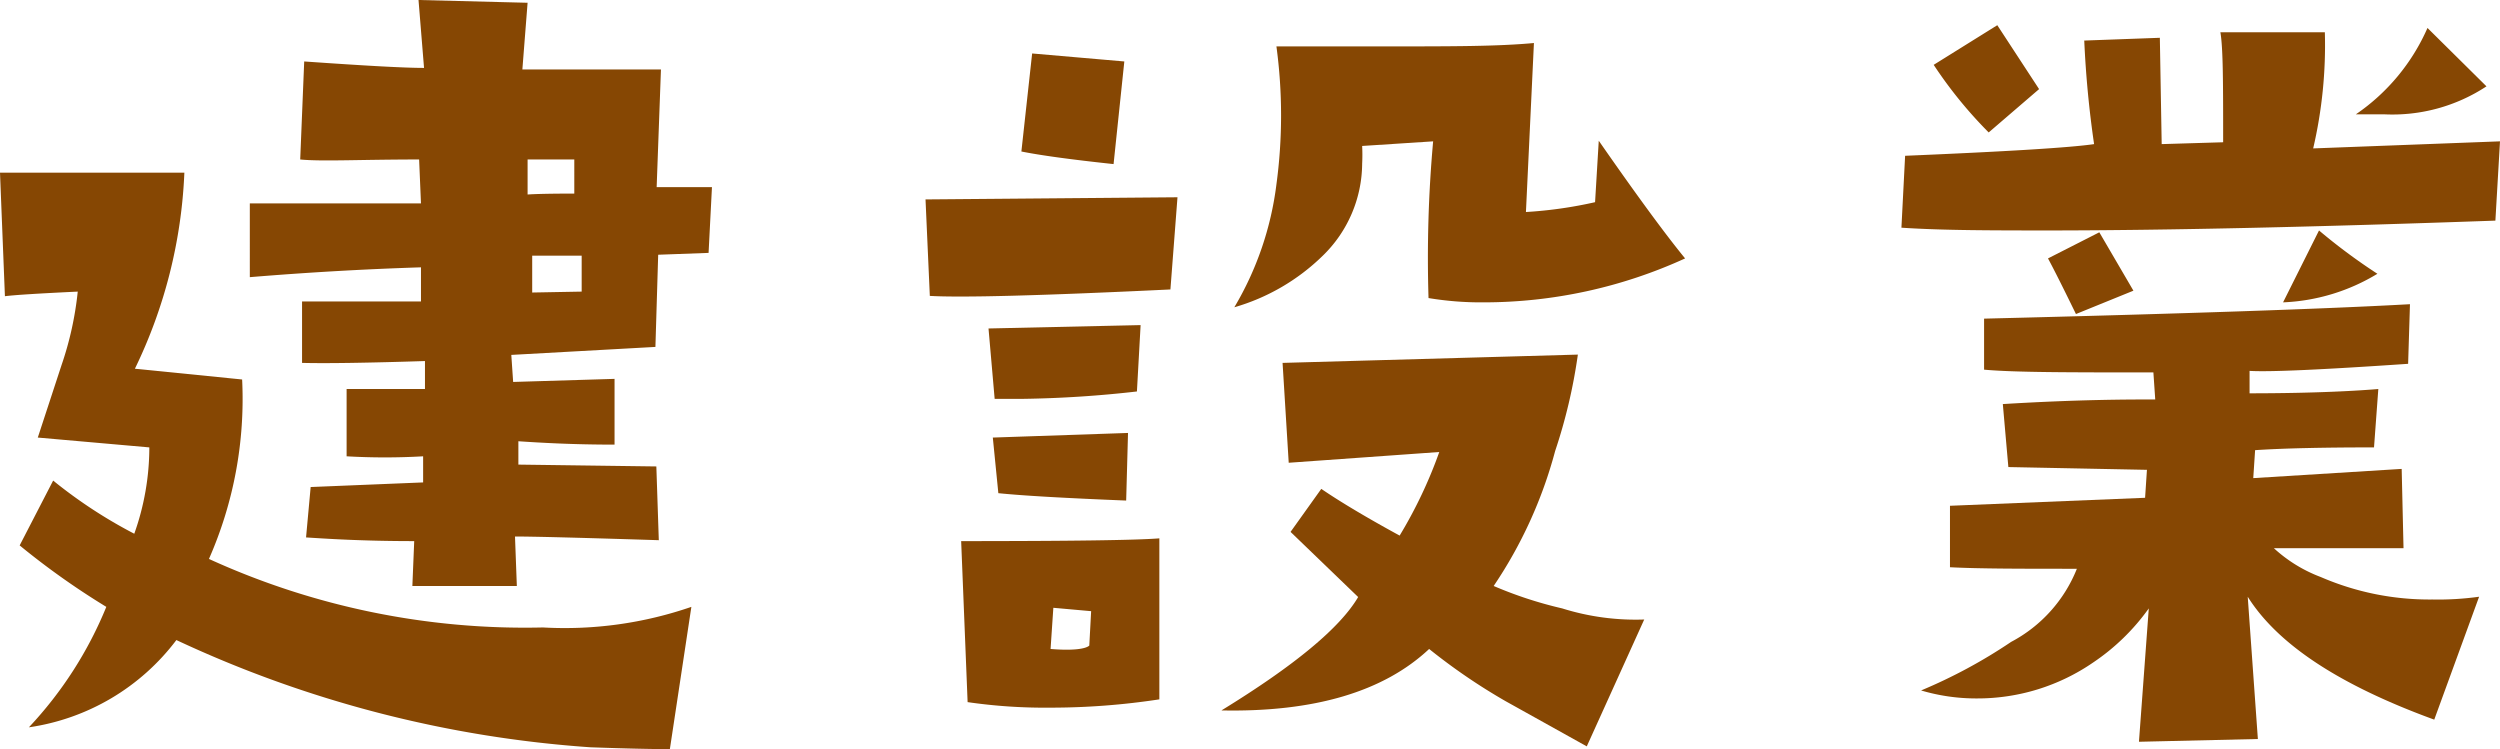
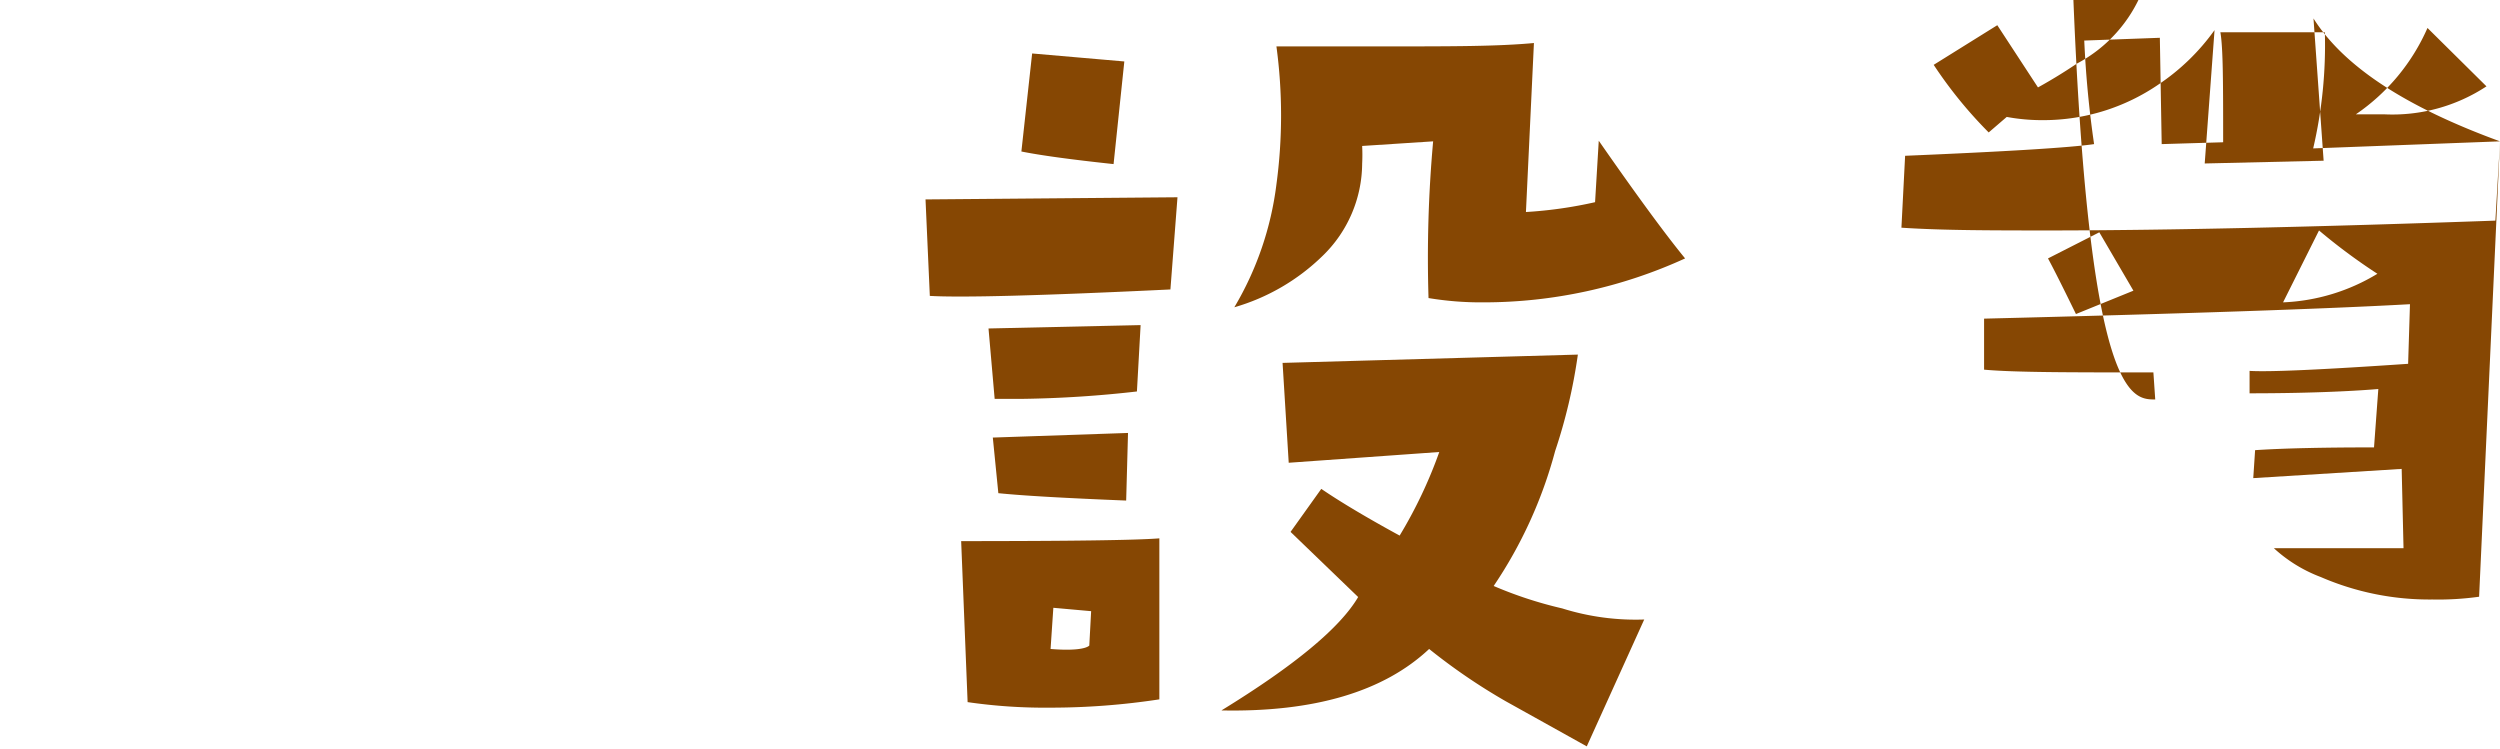
<svg xmlns="http://www.w3.org/2000/svg" viewBox="0 0 81.36 24.38">
  <defs>
    <style>.a{fill:#864703;}</style>
  </defs>
-   <path class="a" d="M22.5,19.75l-.7,4.63q-.86,0-2.58-.06A37.91,37.91,0,0,1,5.74,20.83a7.33,7.33,0,0,1-4.8,2.84,12.76,12.76,0,0,0,2.52-3.92,24.83,24.83,0,0,1-2.82-2l1.09-2.11a15.63,15.63,0,0,0,2.64,1.73,8.4,8.4,0,0,0,.49-2.81l-3.63-.32L2,11.89a10.74,10.74,0,0,0,.53-2.4q-1.9.09-2.37.15L0,5.62l6,0A16.12,16.12,0,0,1,4.39,12l3.49.35A12.91,12.91,0,0,1,6.8,18.19a24.73,24.73,0,0,0,10.87,2.23A12.64,12.64,0,0,0,22.5,19.75Zm.67-13.66-.11,2.14-1.64.06-.09,3-4.69.26.06.88L20,12.33,20,14.47c-1.35,0-2.39-.06-3.13-.11l0,.76,4.49.06.08,2.4c-2.53-.08-4.1-.12-4.68-.12l.06,1.61-3.4,0,.06-1.46c-1.72,0-2.89-.08-3.52-.12l.15-1.64,3.66-.15v-.85a21.59,21.59,0,0,1-2.49,0V12.66q1.41,0,2.55,0v-.91q-2.82.09-4,.06l0-2,2.11,0c.65,0,1.23,0,1.76,0l0-1.11c-1.89.06-3.75.17-5.57.32V6.62l3.67,0c.91,0,1.55,0,1.9,0l-.06-1.43c-1.89,0-3.18.07-3.87,0L9.9,2c2,.14,3.25.21,3.9.21L13.62,0l3.55.09L17,2.26h4.51l-.14,3.83Zm-4.48.21V5.19H17.17l0,1.14C17.45,6.31,18,6.3,18.69,6.3Zm.24,3.19,0-1.17-1.61,0v1.2Z" />
  <path class="a" d="M38.32,6.42l-.23,3q-6.24.3-7.83.21l-.14-3.14Zm-.59,11.1,0,5.24a23.48,23.48,0,0,1-3.55.27,17.52,17.52,0,0,1-2.69-.18l-.21-5.24C34.79,17.61,37,17.58,37.73,17.52Zm-.61-6.94L37,12.74a36.84,36.84,0,0,1-3.69.24c-.35,0-.66,0-.94,0l-.2-2.29Zm-.41,3.51-.06,2.2c-2-.08-3.38-.16-4.16-.24l-.18-1.81ZM36.59,2l-.35,3.34c-1.41-.15-2.41-.29-3-.41l.35-3.19ZM35.51,19.89l-1.23-.11-.09,1.34c.72.06,1.14,0,1.26-.11Zm18,.27-1.87,4.13L49,22.82a19.4,19.4,0,0,1-2.49-1.7c-1.48,1.39-3.74,2.06-6.76,2q3.57-2.19,4.45-3.69L42,17.31l1-1.4c.6.41,1.45.92,2.55,1.52a14.91,14.91,0,0,0,1.29-2.72l-4.9.35-.2-3.25,9.61-.27a17.56,17.56,0,0,1-.74,3.14,14.52,14.52,0,0,1-2,4.39,13.17,13.17,0,0,0,2.23.73A8,8,0,0,0,53.55,20.16ZM54.84,8.41a15.77,15.77,0,0,1-6.56,1.43,10.41,10.41,0,0,1-1.79-.14,42.3,42.3,0,0,1,.15-5.1l-2.31.15a5.63,5.63,0,0,1,0,.58,4.21,4.21,0,0,1-1.29,3A6.82,6.82,0,0,1,40.17,10a10.32,10.32,0,0,0,1.37-4,16.74,16.74,0,0,0,0-4.49l3.69,0c2,0,3.52,0,4.69-.11l-.26,5.5a14,14,0,0,0,2.25-.32l.12-2Q53.88,7.24,54.84,8.41Z" />
-   <path class="a" d="M81.36,4.6l-.15,2.58q-8.73.31-14.33.32c-2,0-3.65,0-5-.09L62,5.07q5-.21,6.15-.38a33.6,33.6,0,0,1-.32-3.37l2.46-.09.06,3.46,2-.06c0-1.88,0-3.07-.09-3.58h3.4a14.82,14.82,0,0,1-.38,3.78Zm-.68,14.82-1.46,4c-3.07-1.12-5.09-2.44-6.07-4l.33,4.63-3.87.09.32-4.34a7.05,7.05,0,0,1-1.81,1.76,6.64,6.64,0,0,1-3.78,1.17,6.31,6.31,0,0,1-1.82-.26,16.87,16.87,0,0,0,2.93-1.58,4.63,4.63,0,0,0,2.14-2.38c-1.8,0-3.18,0-4.13-.05l0-2,6.35-.26.06-.91-4.51-.09-.18-2.05C67.64,13,69.28,13,70.14,13l-.06-.88c-2.7,0-4.53,0-5.51-.09V10.37q9.72-.24,13.86-.47l-.06,1.94c-2.79.19-4.51.27-5.16.23v.73c2.21,0,3.61-.09,4.19-.14l-.14,1.9q-2.52,0-3.87.09l-.06.91,4.83-.3.06,2.58-4.22,0a4.71,4.71,0,0,0,1.53.94,8.89,8.89,0,0,0,3.63.73A9.64,9.64,0,0,0,80.68,19.42ZM66.36,2.9,64.72,4.31a14.19,14.19,0,0,1-1.79-2.2L65,.82Zm3.07,6.56-1.87.76c-.41-.84-.71-1.44-.91-1.81l1.67-.85Zm7.94-.55a6.41,6.41,0,0,1-3.07.93L75.47,7.5A19,19,0,0,0,77.37,8.91Zm3.55-6.1a5.57,5.57,0,0,1-3.34.91l-.91,0A6.62,6.62,0,0,0,79,.91Z" />
+   <path class="a" d="M81.36,4.6l-.15,2.58q-8.73.31-14.33.32c-2,0-3.65,0-5-.09L62,5.07q5-.21,6.15-.38a33.6,33.6,0,0,1-.32-3.37l2.46-.09.06,3.46,2-.06c0-1.88,0-3.07-.09-3.58h3.4a14.82,14.82,0,0,1-.38,3.78Zc-3.07-1.12-5.09-2.44-6.07-4l.33,4.63-3.87.09.32-4.34a7.05,7.05,0,0,1-1.81,1.76,6.64,6.64,0,0,1-3.78,1.17,6.31,6.31,0,0,1-1.82-.26,16.87,16.87,0,0,0,2.93-1.58,4.63,4.63,0,0,0,2.14-2.38c-1.8,0-3.18,0-4.13-.05l0-2,6.35-.26.06-.91-4.51-.09-.18-2.05C67.64,13,69.28,13,70.14,13l-.06-.88c-2.7,0-4.53,0-5.51-.09V10.37q9.72-.24,13.86-.47l-.06,1.94c-2.79.19-4.51.27-5.16.23v.73c2.21,0,3.61-.09,4.19-.14l-.14,1.9q-2.52,0-3.87.09l-.06.91,4.83-.3.06,2.58-4.22,0a4.71,4.71,0,0,0,1.53.94,8.89,8.89,0,0,0,3.63.73A9.64,9.64,0,0,0,80.68,19.42ZM66.36,2.9,64.72,4.31a14.19,14.19,0,0,1-1.79-2.2L65,.82Zm3.07,6.56-1.87.76c-.41-.84-.71-1.44-.91-1.81l1.67-.85Zm7.94-.55a6.41,6.41,0,0,1-3.07.93L75.47,7.5A19,19,0,0,0,77.37,8.91Zm3.55-6.1a5.57,5.57,0,0,1-3.34.91l-.91,0A6.62,6.62,0,0,0,79,.91Z" />
</svg>